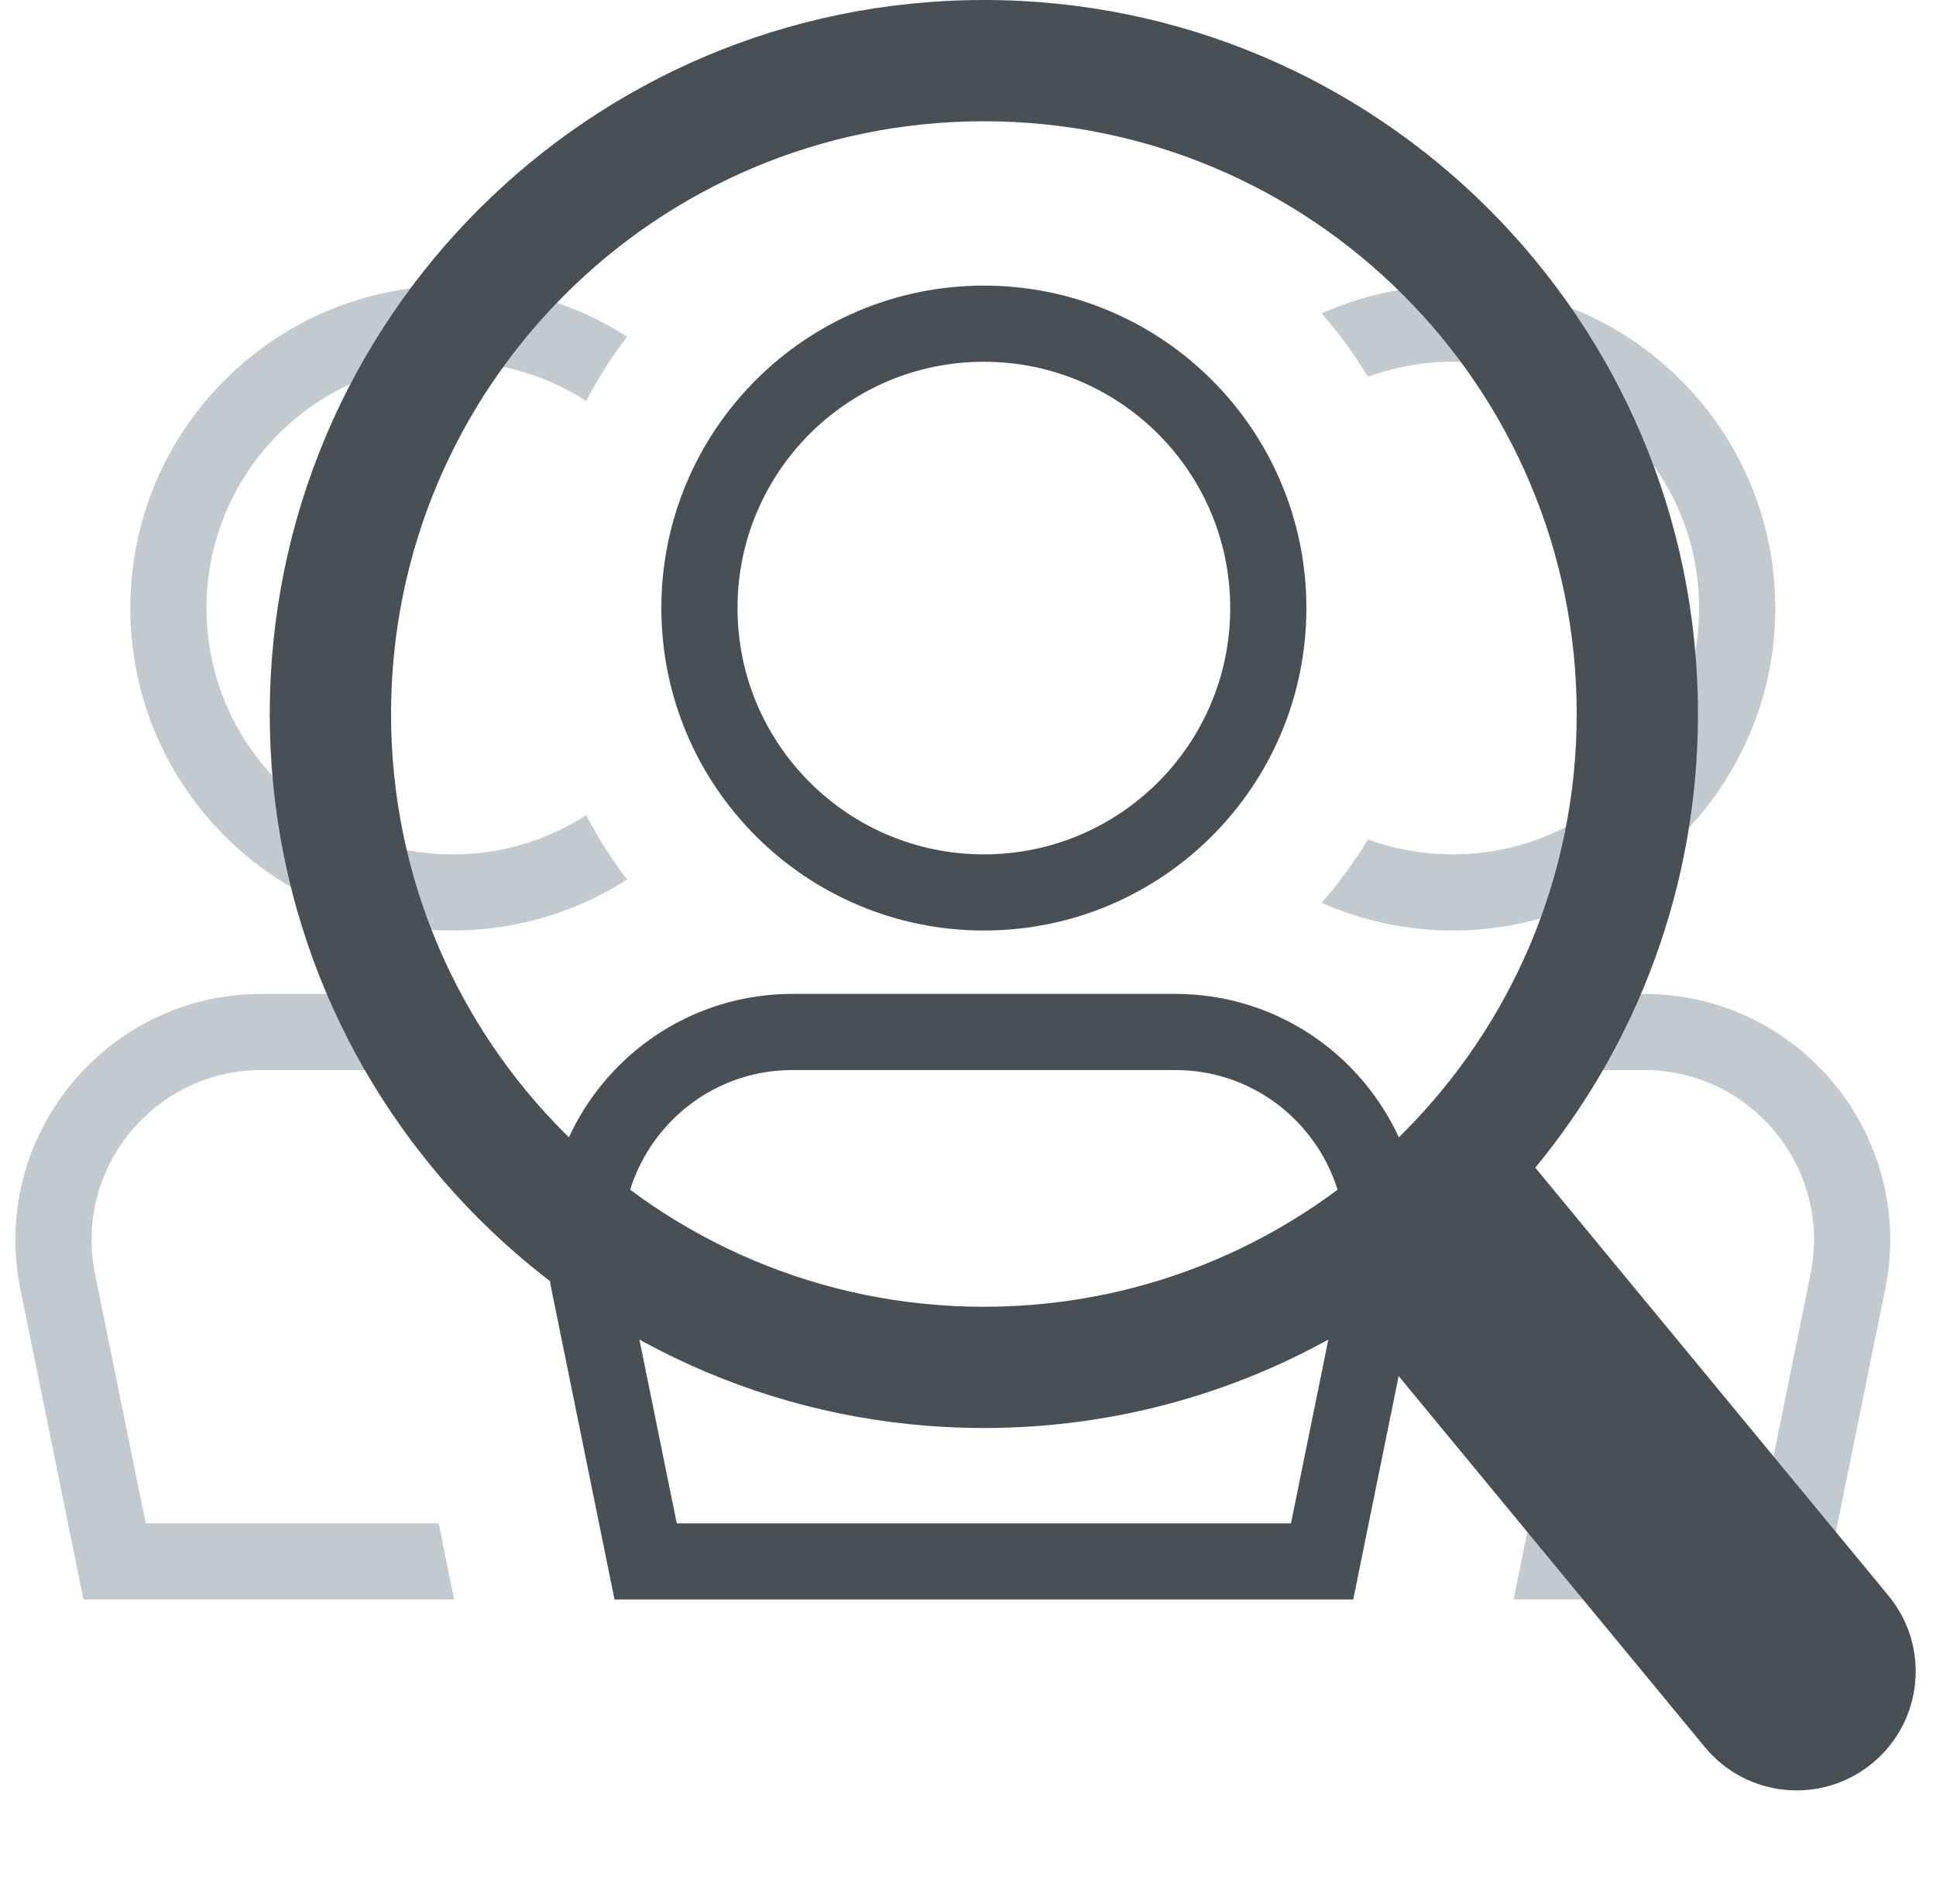
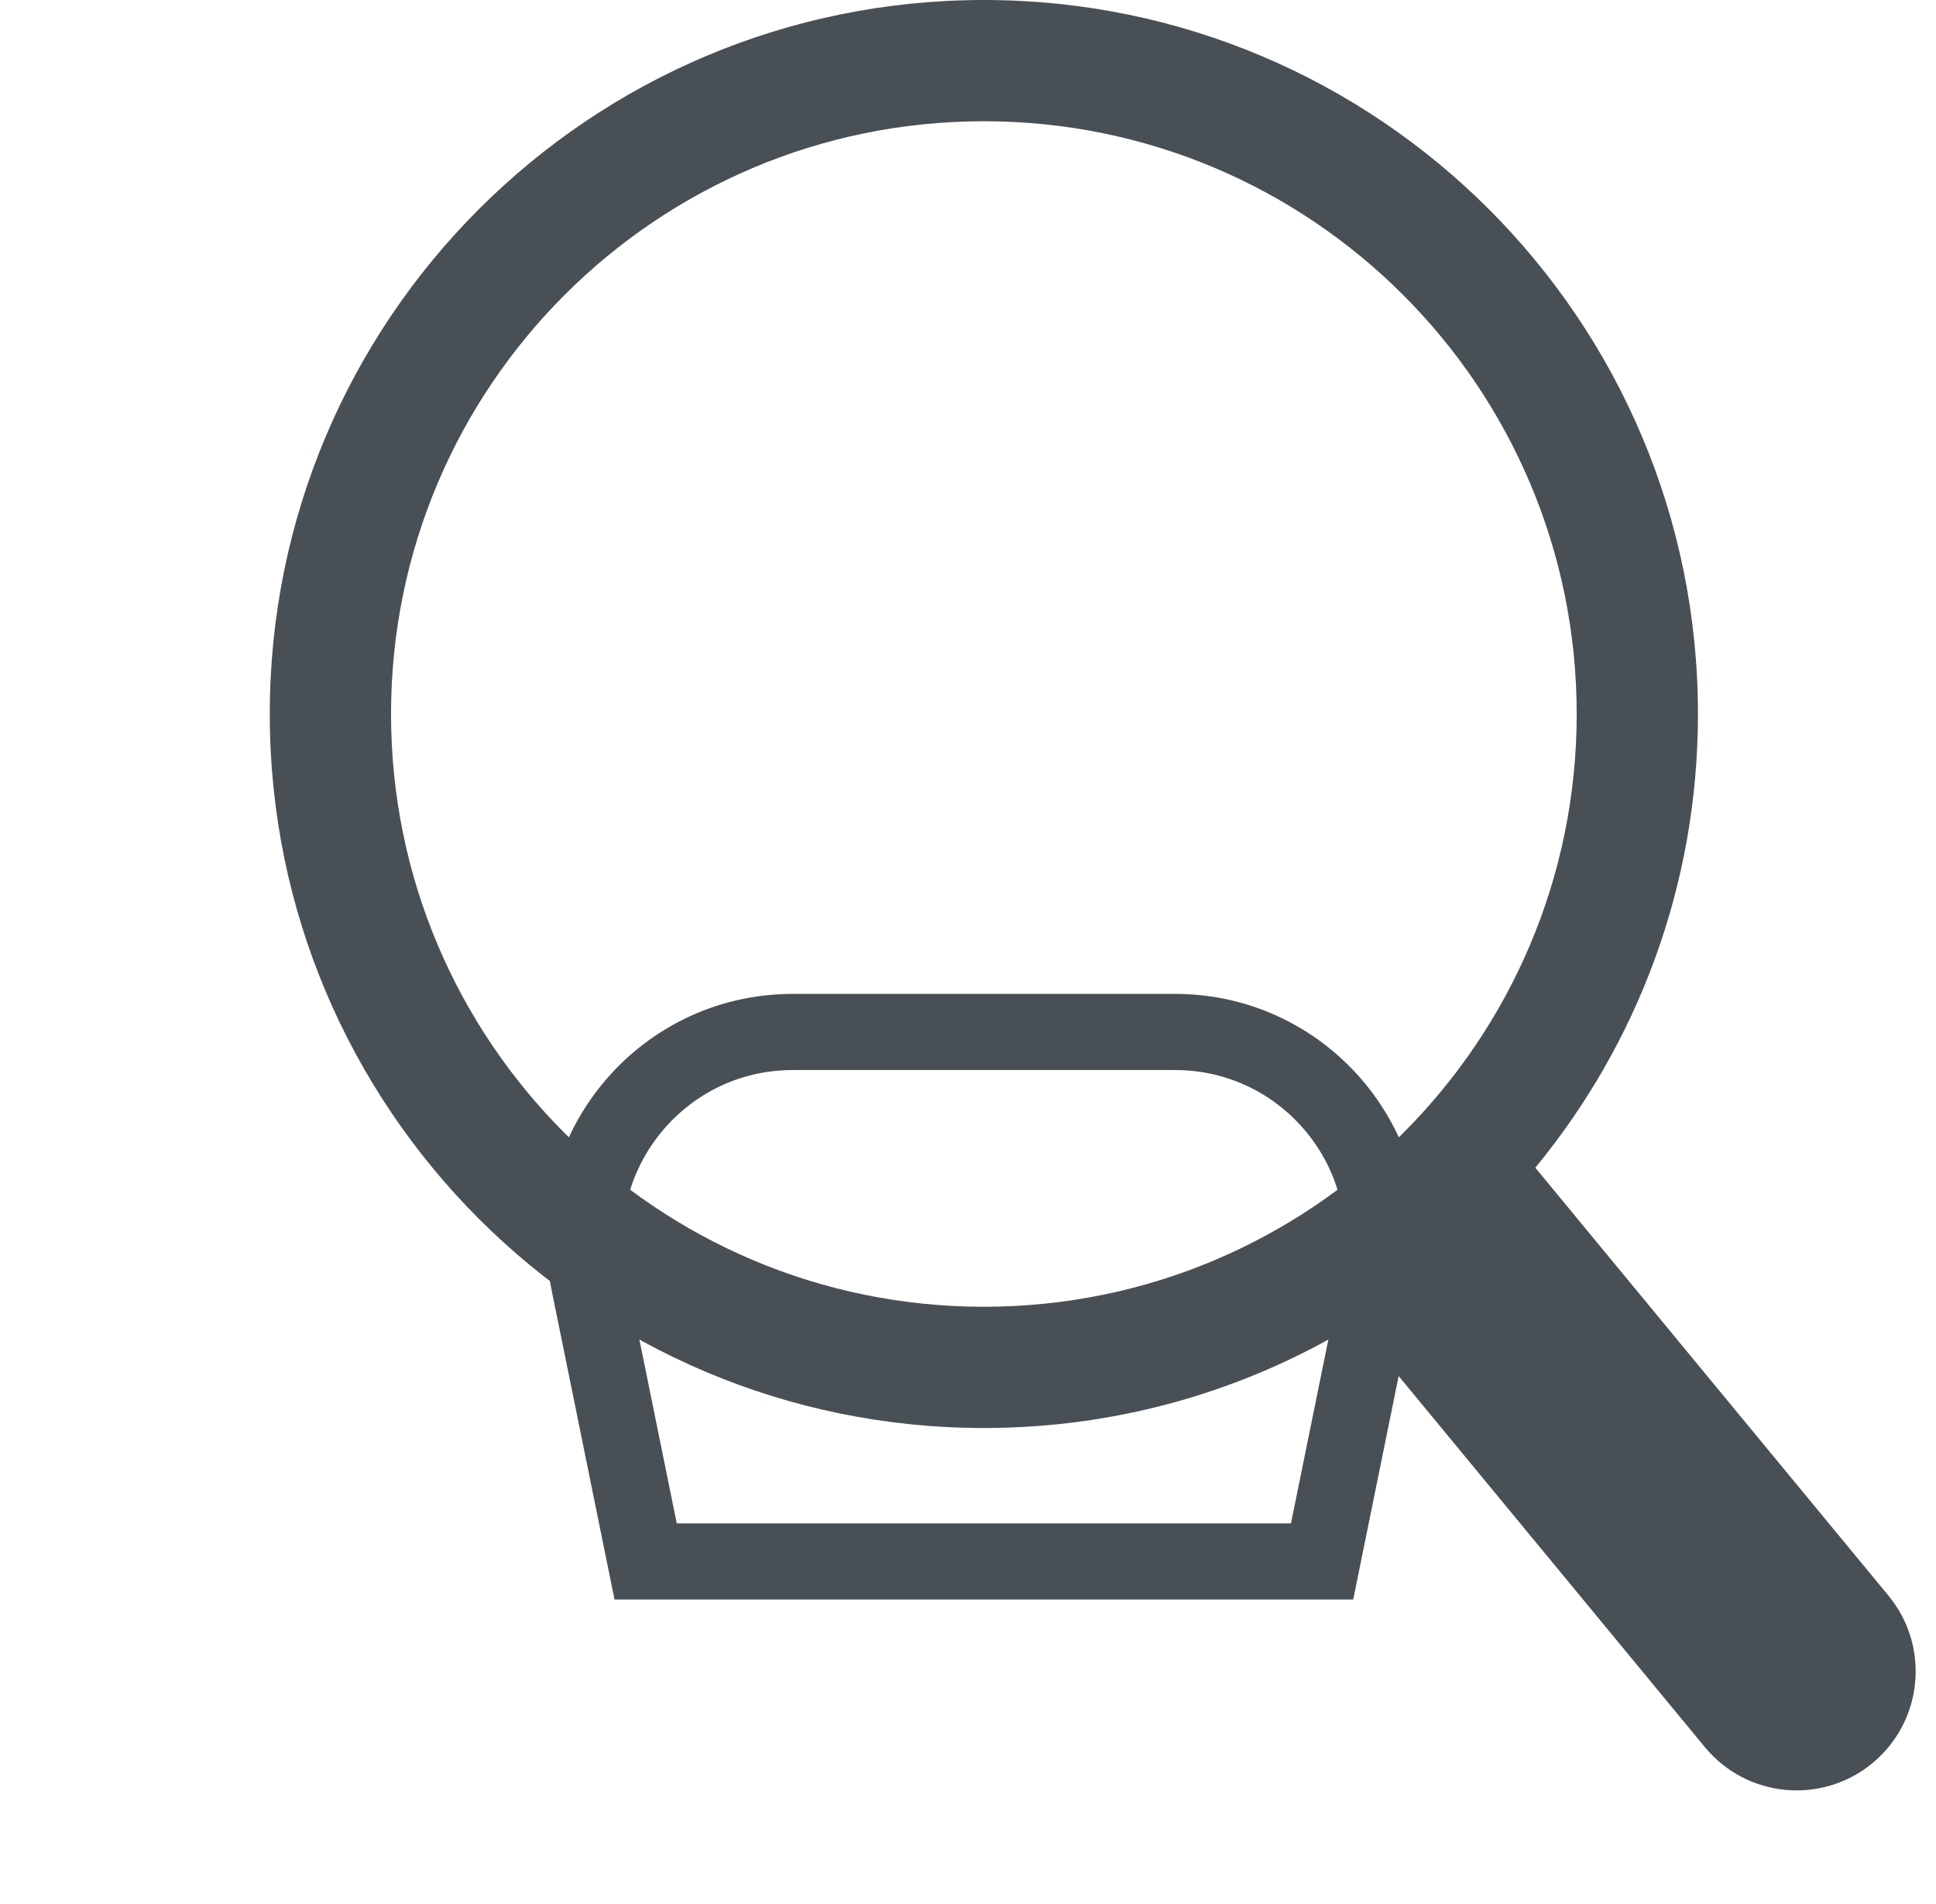
<svg xmlns="http://www.w3.org/2000/svg" width="61" height="60" viewBox="0 0 61 60" fill="none">
-   <path fill-rule="evenodd" clip-rule="evenodd" d="M43.102 26.451C42.674 27.16 42.185 27.828 41.643 28.449C42.906 29.011 44.303 29.323 45.774 29.323C51.386 29.323 55.936 24.774 55.936 19.162C55.936 13.55 51.386 9 45.774 9C44.303 9 42.906 9.312 41.644 9.875C42.185 10.495 42.674 11.163 43.102 11.872C43.935 11.567 44.835 11.4 45.774 11.4C50.061 11.4 53.536 14.875 53.536 19.162C53.536 23.448 50.061 26.923 45.774 26.923C44.835 26.923 43.935 26.757 43.102 26.451ZM19.757 27.715C18.174 28.733 16.29 29.323 14.268 29.323C8.656 29.323 4.106 24.774 4.106 19.162C4.106 13.55 8.656 9 14.268 9C16.29 9 18.174 9.591 19.757 10.609C19.273 11.244 18.842 11.921 18.47 12.634C17.259 11.853 15.816 11.4 14.268 11.4C9.981 11.4 6.506 14.875 6.506 19.162C6.506 23.448 9.981 26.923 14.268 26.923C15.816 26.923 17.259 26.47 18.47 25.689C18.842 26.402 19.273 27.079 19.757 27.715Z" fill="#C2CAD0" />
-   <path fill-rule="evenodd" clip-rule="evenodd" d="M13.822 48.004H4.591L2.994 40.146C2.319 36.826 4.857 33.72 8.245 33.72H12.409C12.699 32.871 13.092 32.065 13.576 31.32H8.245C3.339 31.32 -0.335 35.817 0.642 40.624L2.63 50.404H14.309L13.822 48.004ZM47.691 50.404H57.412L59.4 40.624C60.377 35.817 56.703 31.32 51.797 31.32H48.424C48.908 32.065 49.301 32.871 49.59 33.72H51.797C55.185 33.72 57.723 36.826 57.048 40.146L55.451 48.004H48.178L47.691 50.404Z" fill="#C2CAD0" />
-   <path d="M39.962 19.162C39.962 24.111 35.95 28.123 31 28.123C26.051 28.123 22.038 24.111 22.038 19.162C22.038 14.212 26.051 10.2 31 10.2C35.95 10.2 39.962 14.212 39.962 19.162Z" stroke="#495055" stroke-width="2.4" />
  <path d="M18.55 40.386C17.724 36.321 20.83 32.52 24.977 32.52H37.023C41.17 32.52 44.276 36.321 43.45 40.386L41.657 49.204H20.343L18.55 40.386Z" stroke="#495055" stroke-width="2.4" />
  <path fill-rule="evenodd" clip-rule="evenodd" d="M49.679 22.5C49.679 32.816 41.316 41.179 31 41.179C20.684 41.179 12.321 32.816 12.321 22.5C12.321 12.184 20.684 3.821 31 3.821C41.316 3.821 49.679 12.184 49.679 22.5ZM42.71 41.716C39.299 43.8 35.29 45 31 45C18.574 45 8.5 34.926 8.5 22.5C8.5 10.074 18.574 0 31 0C43.426 0 53.5 10.074 53.5 22.5C53.5 27.93 51.577 32.91 48.375 36.797L59.502 50.283C60.82 51.88 60.594 54.244 58.996 55.562C57.399 56.88 55.035 56.654 53.717 55.056L42.71 41.716Z" fill="#495055" />
</svg>